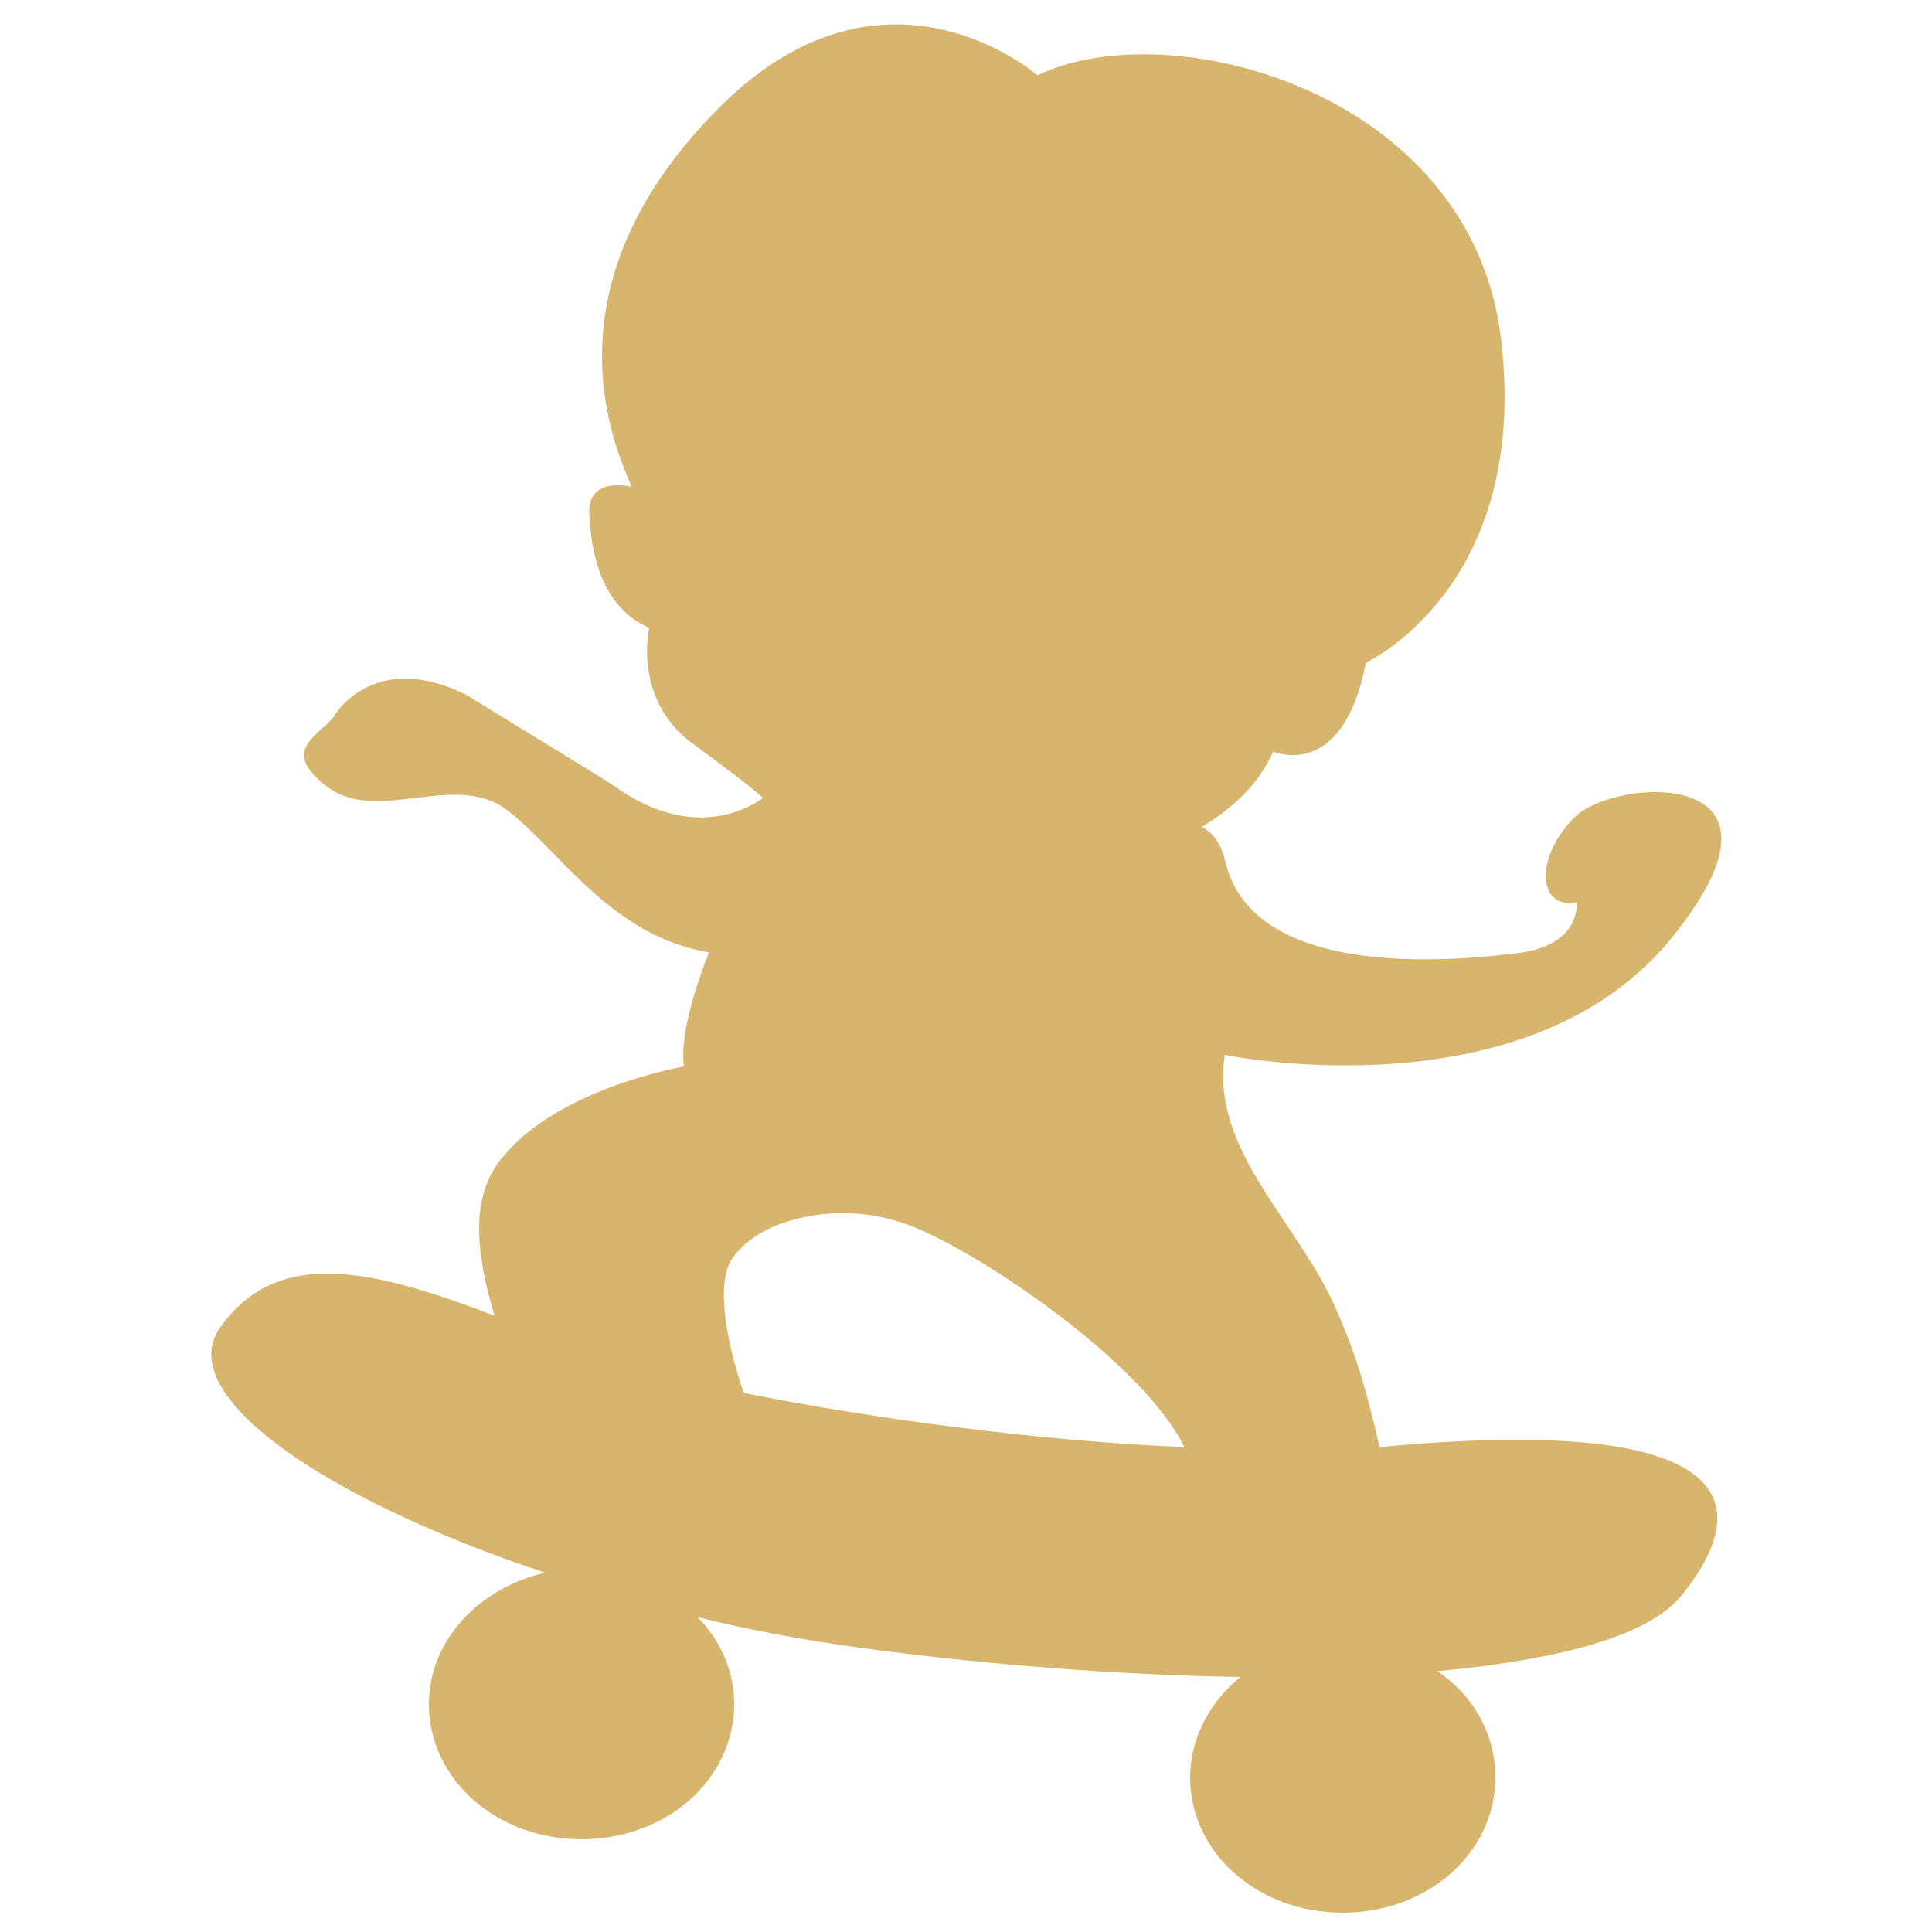
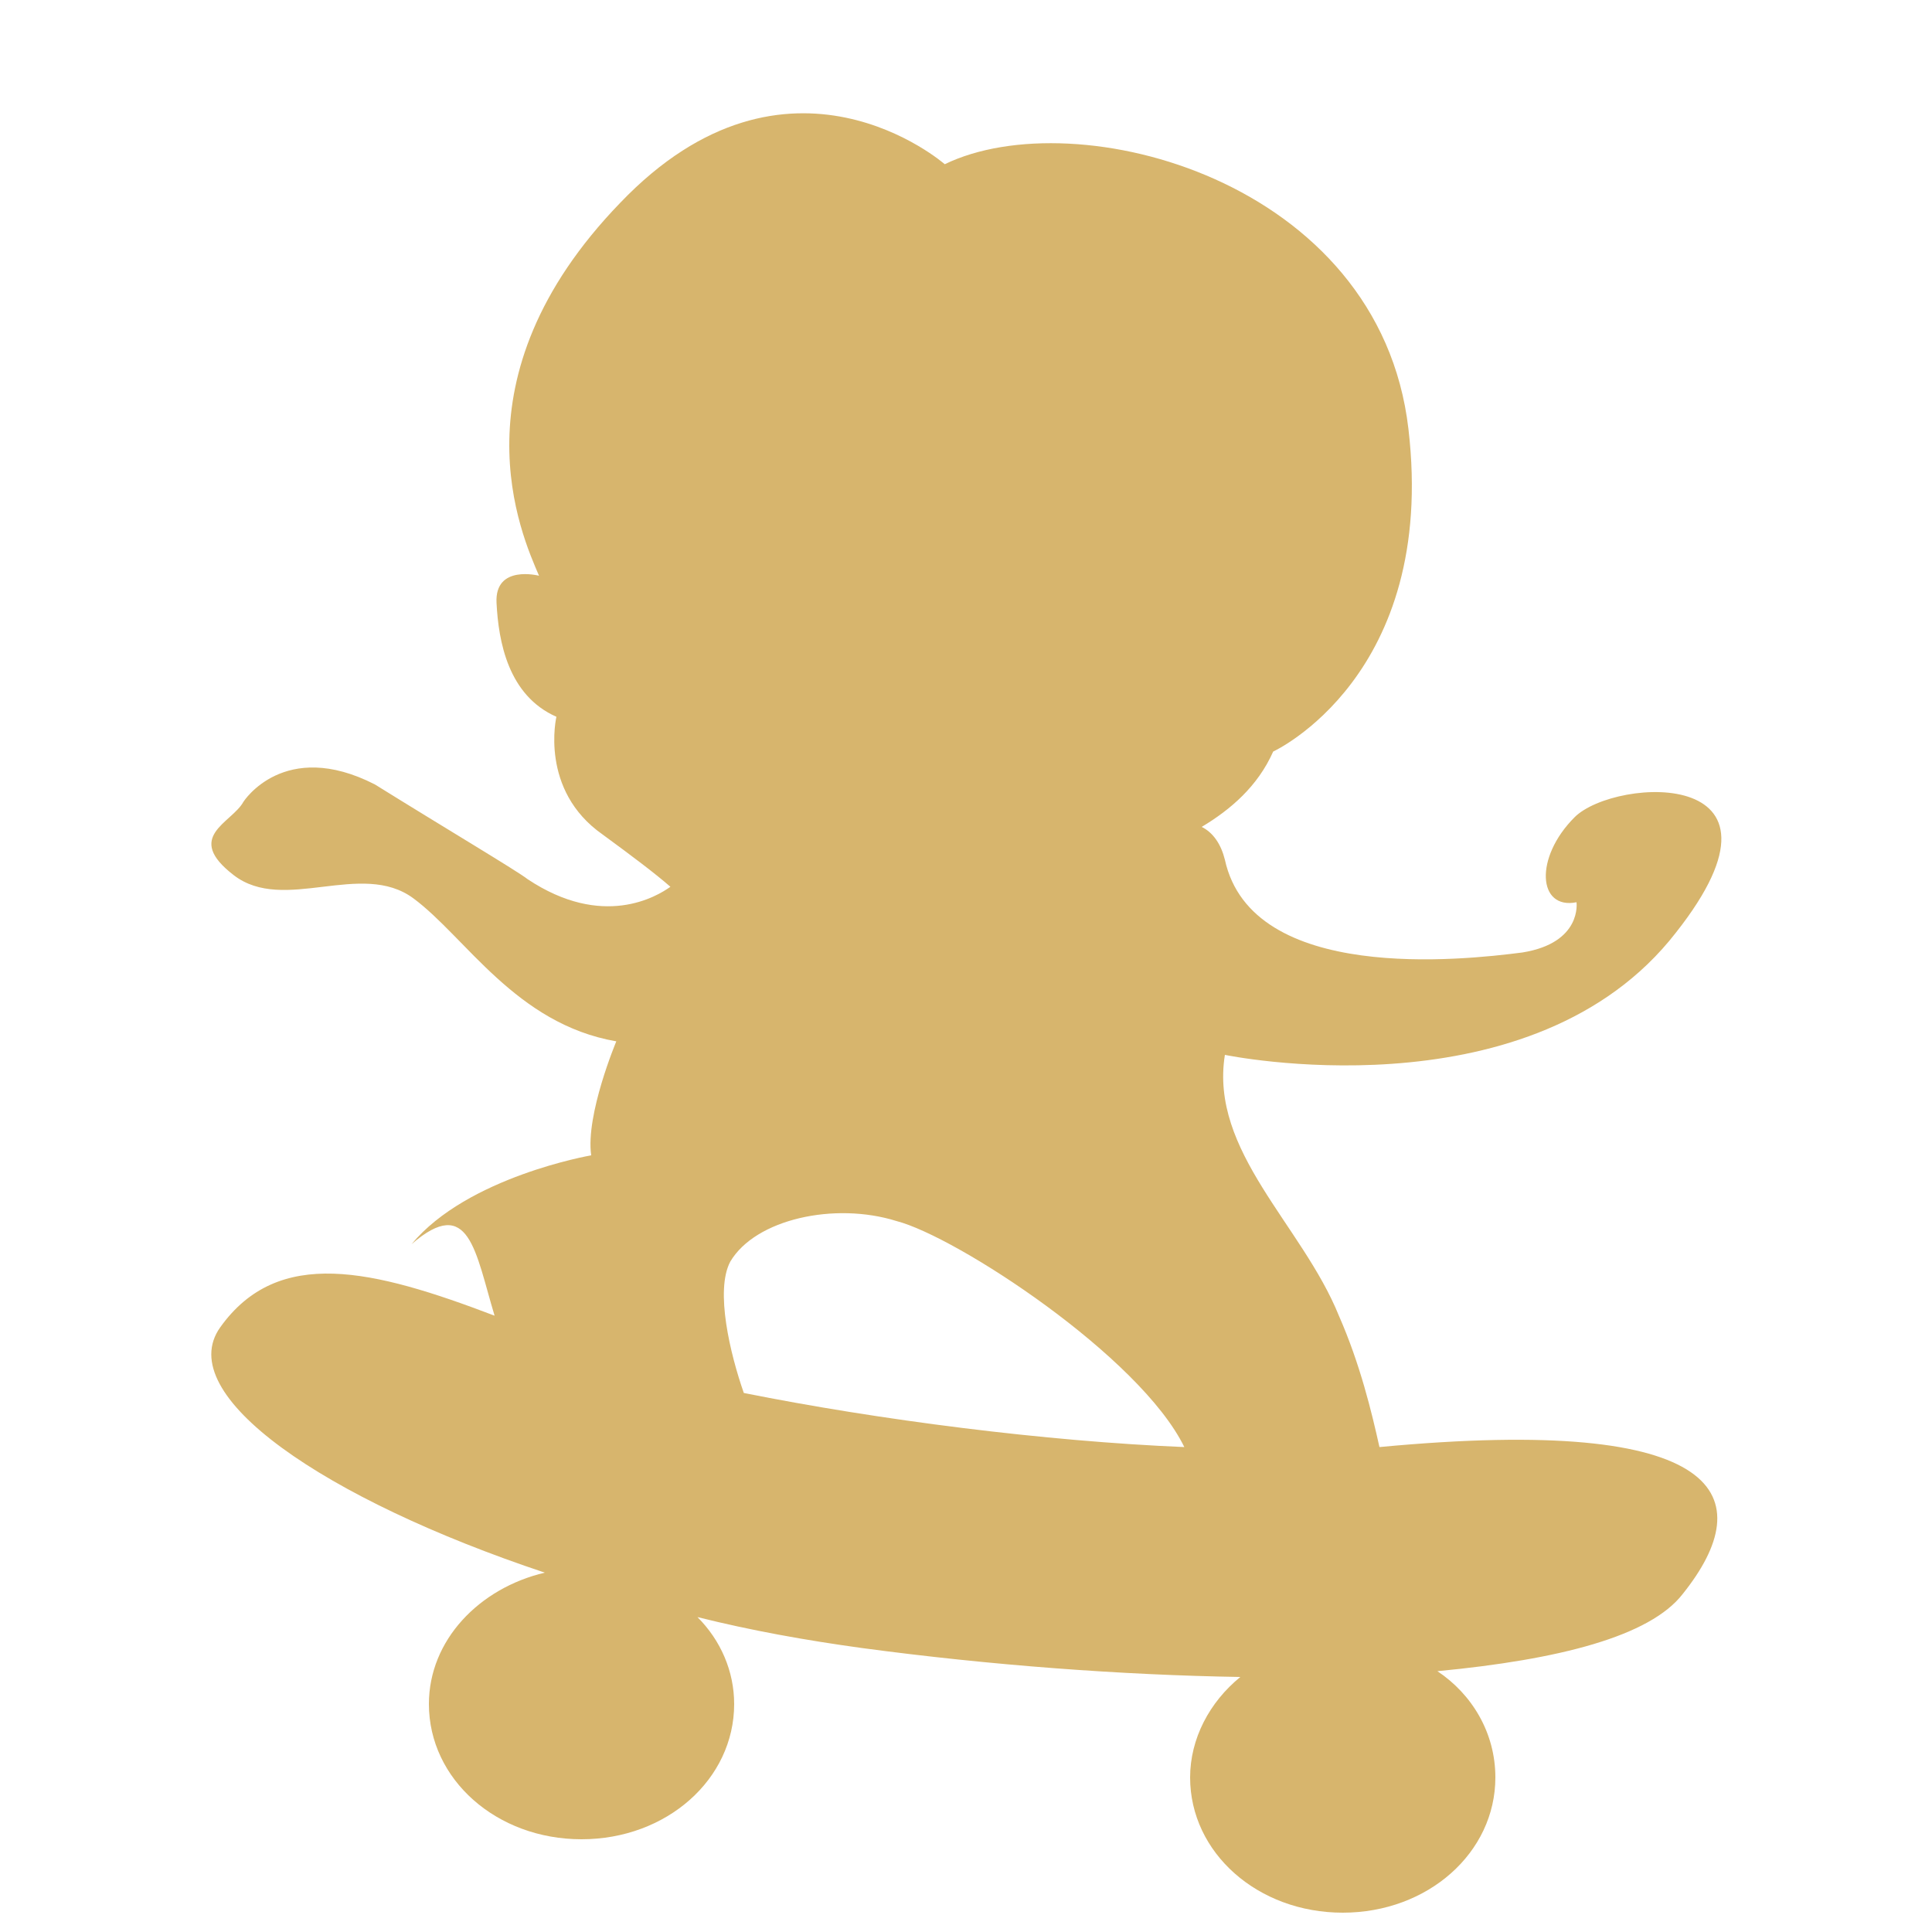
<svg xmlns="http://www.w3.org/2000/svg" version="1.1" id="Layer_1" x="0px" y="0px" viewBox="0 0 100 100" style="enable-background:new 0 0 100 100;" xml:space="preserve">
  <style type="text/css">
	.st0{fill-rule:evenodd;clip-rule:evenodd;fill:#D7B56D;}
</style>
-   <path class="st0" d="M61.3,74.9c-7.2-0.3-15.8-1.4-22.8-2.8c-0.7-2-1.5-5.3-0.7-6.8c1.3-2.2,5.4-3.1,8.6-2.1  C49.5,64,59,70.2,61.3,74.9 M25.6,68.1c-6.3-2.4-11.2-3.6-14.2,0.6c-2.5,3.5,5.4,8.9,16.8,12.7c-3.4,0.8-6,3.5-6,6.8  c0,3.9,3.5,7,7.9,7c4.4,0,7.9-3.1,7.9-7c0-1.7-0.7-3.3-1.9-4.5c2.8,0.7,5.6,1.2,8.5,1.6c6.7,0.9,13.5,1.4,19.6,1.5  c-1.6,1.3-2.6,3.2-2.6,5.2c0,3.9,3.5,7,7.9,7c4.4,0,7.9-3.1,7.9-7c0-2.3-1.2-4.3-3-5.5c6.3-0.6,11-1.8,12.7-4c4-5,2.3-9.3-15.7-7.6  c-0.4-1.8-1-4.3-2.1-6.8c-1.9-4.7-6.7-8.5-5.9-13.5c0,0,15.4,3.2,23-5.9c7.5-9.1-2.8-8.5-4.9-6.4c-2.1,2.1-1.9,4.8,0.1,4.4  c0,0,0.3,2.1-2.8,2.6c-3.1,0.4-14,1.6-15.4-4.8c-0.2-0.8-0.6-1.4-1.2-1.7c1.5-0.9,2.9-2.1,3.7-3.9c0,0,3.6,1.6,4.8-4.6  c0,0,8.5-3.9,7-16.7c-1.5-12.9-17.2-17-24-13.7c0,0-8.1-7.1-16.8,2c-8.8,9.1-5.1,17.2-4.2,19.3c0,0-2.3-0.6-2.2,1.4  c0.1,2,0.6,4.8,3.1,5.9c0,0-0.9,3.8,2.4,6.1c1.5,1.1,2.7,2,3.5,2.7c-0.7,0.5-3.5,2.2-7.4-0.4c-0.5-0.4-4.2-2.6-7.9-4.9  c-4.7-2.4-6.8,0.9-6.8,0.9c-0.6,1.1-3.1,1.8-0.5,3.8c2.6,2,6.6-0.8,9.3,1.2c2.7,2,5.3,6.5,10.5,7.4c0,0-1.6,3.8-1.3,5.9  c0,0-6.4,1.1-9.3,4.6C24.3,61.8,24.6,64.8,25.6,68.1z" />
+   <path class="st0" d="M61.3,74.9c-7.2-0.3-15.8-1.4-22.8-2.8c-0.7-2-1.5-5.3-0.7-6.8c1.3-2.2,5.4-3.1,8.6-2.1  C49.5,64,59,70.2,61.3,74.9 M25.6,68.1c-6.3-2.4-11.2-3.6-14.2,0.6c-2.5,3.5,5.4,8.9,16.8,12.7c-3.4,0.8-6,3.5-6,6.8  c0,3.9,3.5,7,7.9,7c4.4,0,7.9-3.1,7.9-7c0-1.7-0.7-3.3-1.9-4.5c2.8,0.7,5.6,1.2,8.5,1.6c6.7,0.9,13.5,1.4,19.6,1.5  c-1.6,1.3-2.6,3.2-2.6,5.2c0,3.9,3.5,7,7.9,7c4.4,0,7.9-3.1,7.9-7c0-2.3-1.2-4.3-3-5.5c6.3-0.6,11-1.8,12.7-4c4-5,2.3-9.3-15.7-7.6  c-0.4-1.8-1-4.3-2.1-6.8c-1.9-4.7-6.7-8.5-5.9-13.5c0,0,15.4,3.2,23-5.9c7.5-9.1-2.8-8.5-4.9-6.4c-2.1,2.1-1.9,4.8,0.1,4.4  c0,0,0.3,2.1-2.8,2.6c-3.1,0.4-14,1.6-15.4-4.8c-0.2-0.8-0.6-1.4-1.2-1.7c1.5-0.9,2.9-2.1,3.7-3.9c0,0,8.5-3.9,7-16.7c-1.5-12.9-17.2-17-24-13.7c0,0-8.1-7.1-16.8,2c-8.8,9.1-5.1,17.2-4.2,19.3c0,0-2.3-0.6-2.2,1.4  c0.1,2,0.6,4.8,3.1,5.9c0,0-0.9,3.8,2.4,6.1c1.5,1.1,2.7,2,3.5,2.7c-0.7,0.5-3.5,2.2-7.4-0.4c-0.5-0.4-4.2-2.6-7.9-4.9  c-4.7-2.4-6.8,0.9-6.8,0.9c-0.6,1.1-3.1,1.8-0.5,3.8c2.6,2,6.6-0.8,9.3,1.2c2.7,2,5.3,6.5,10.5,7.4c0,0-1.6,3.8-1.3,5.9  c0,0-6.4,1.1-9.3,4.6C24.3,61.8,24.6,64.8,25.6,68.1z" />
</svg>